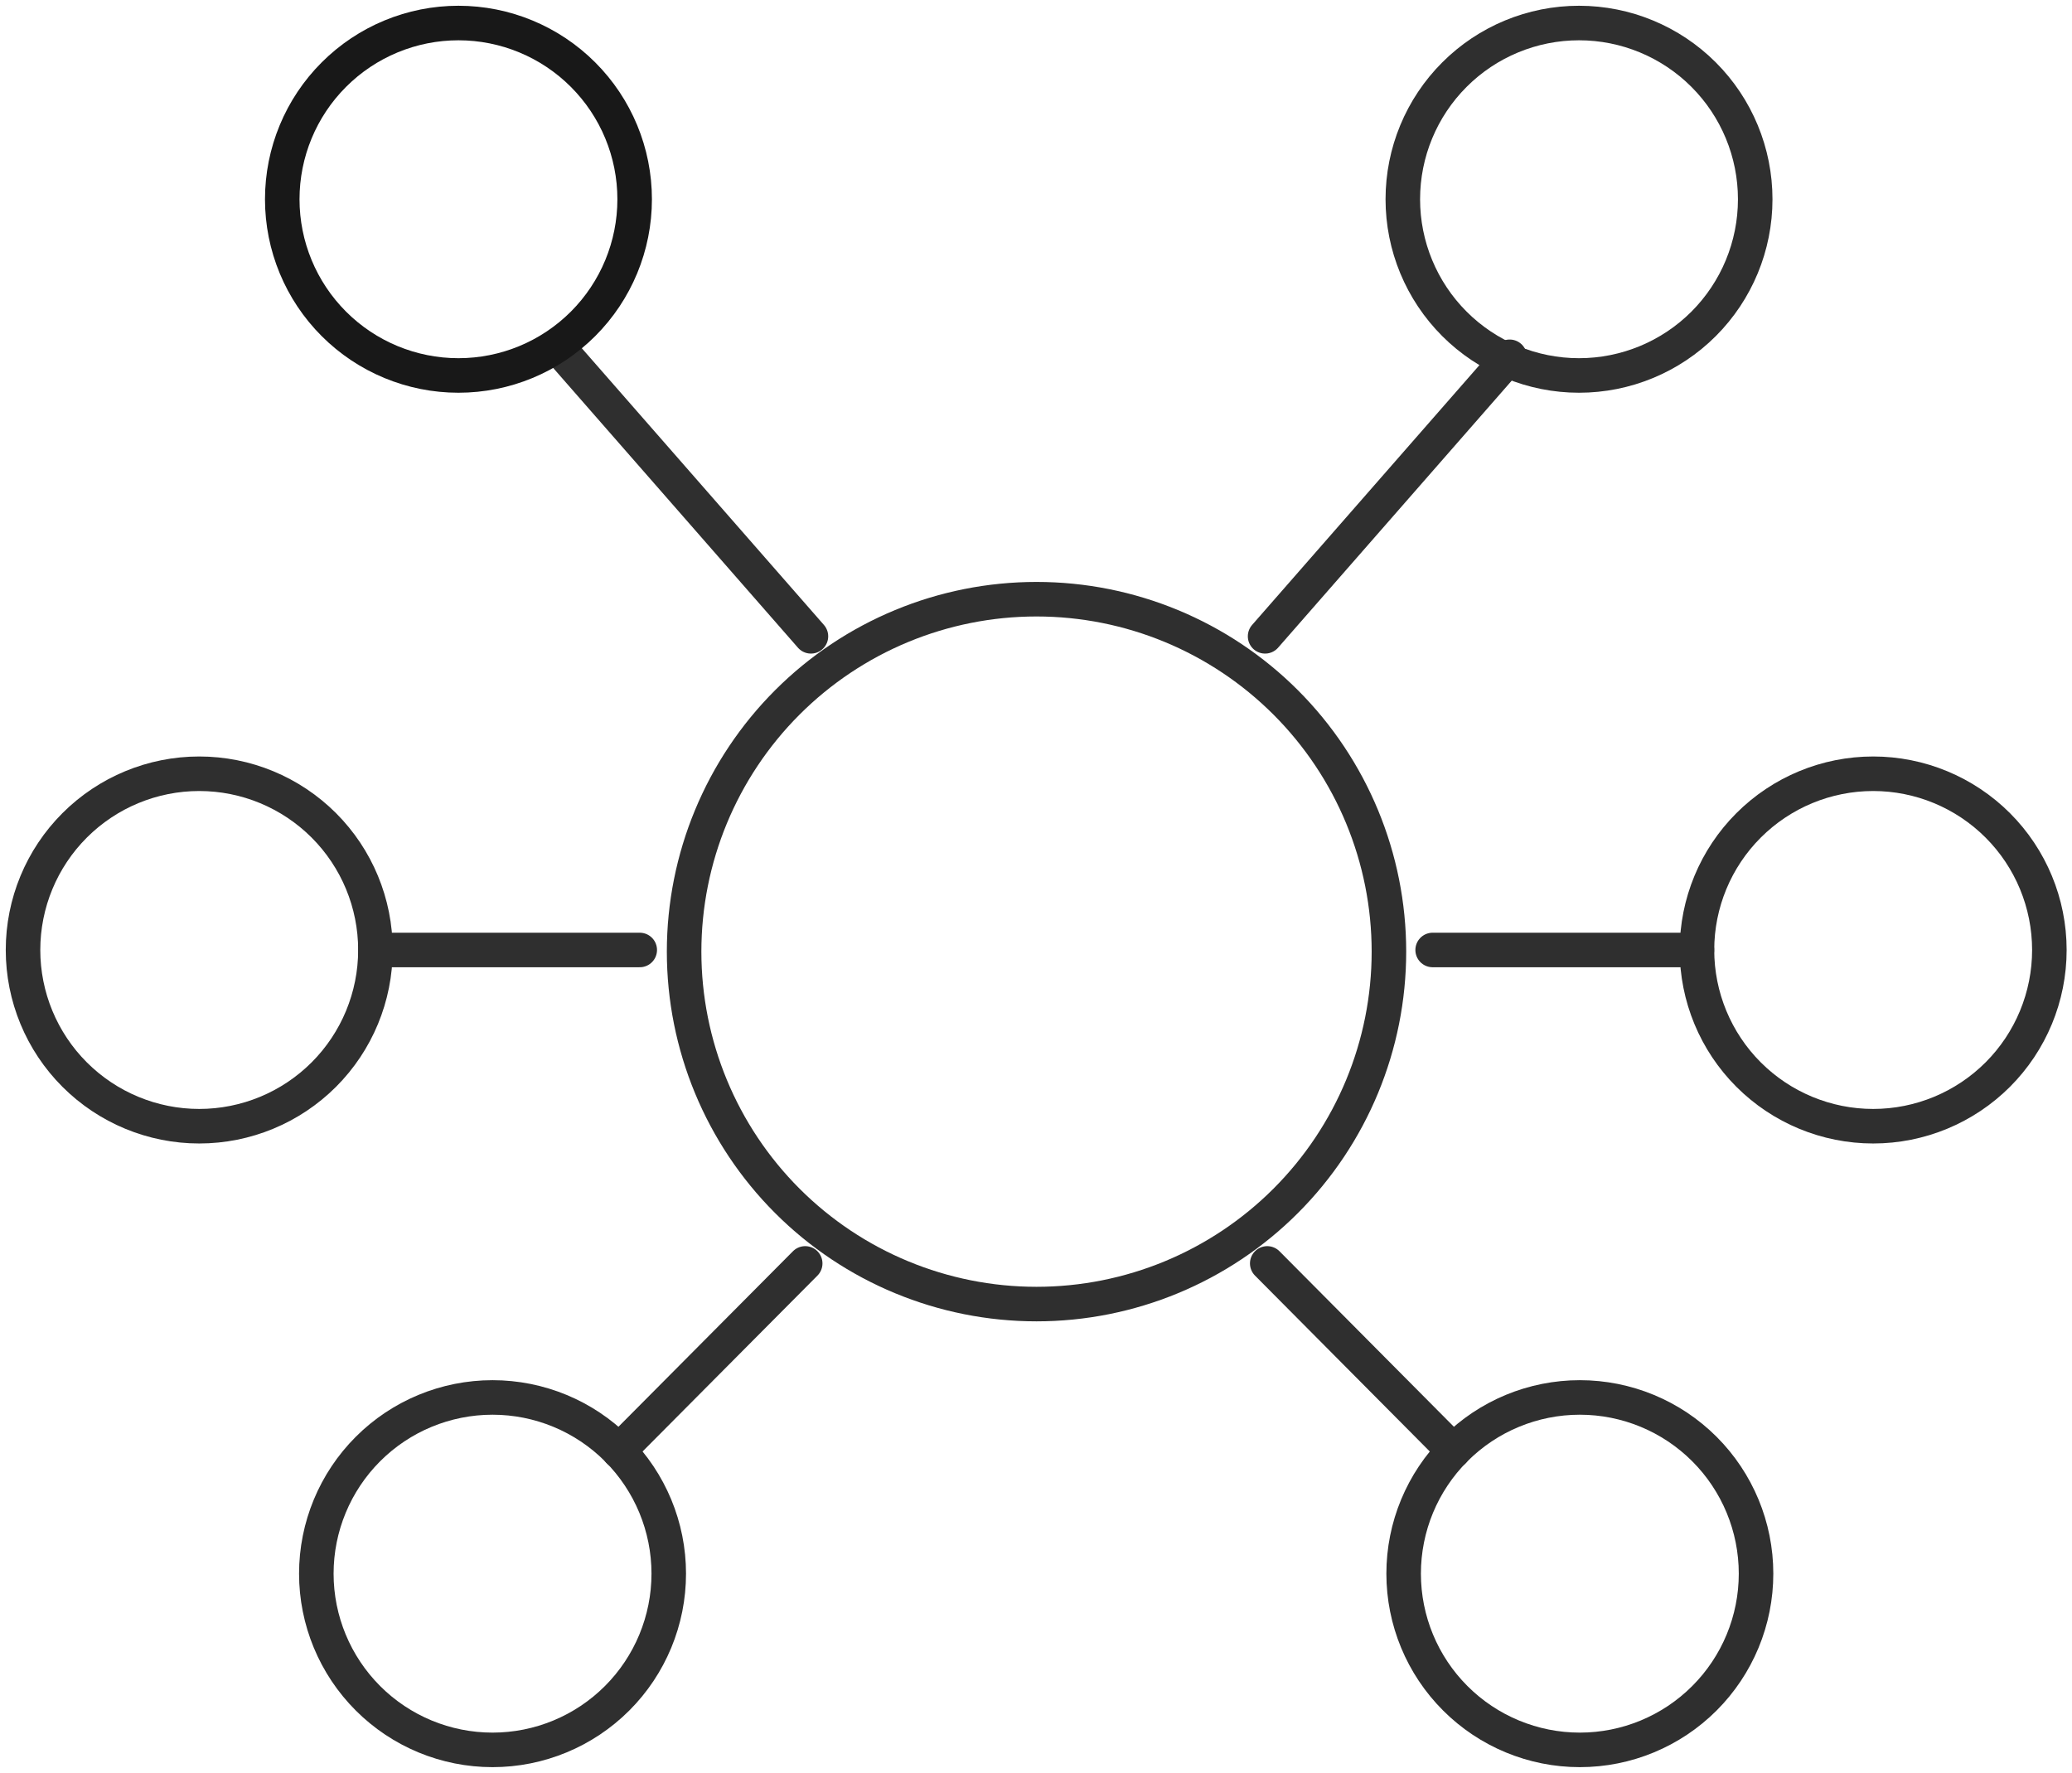
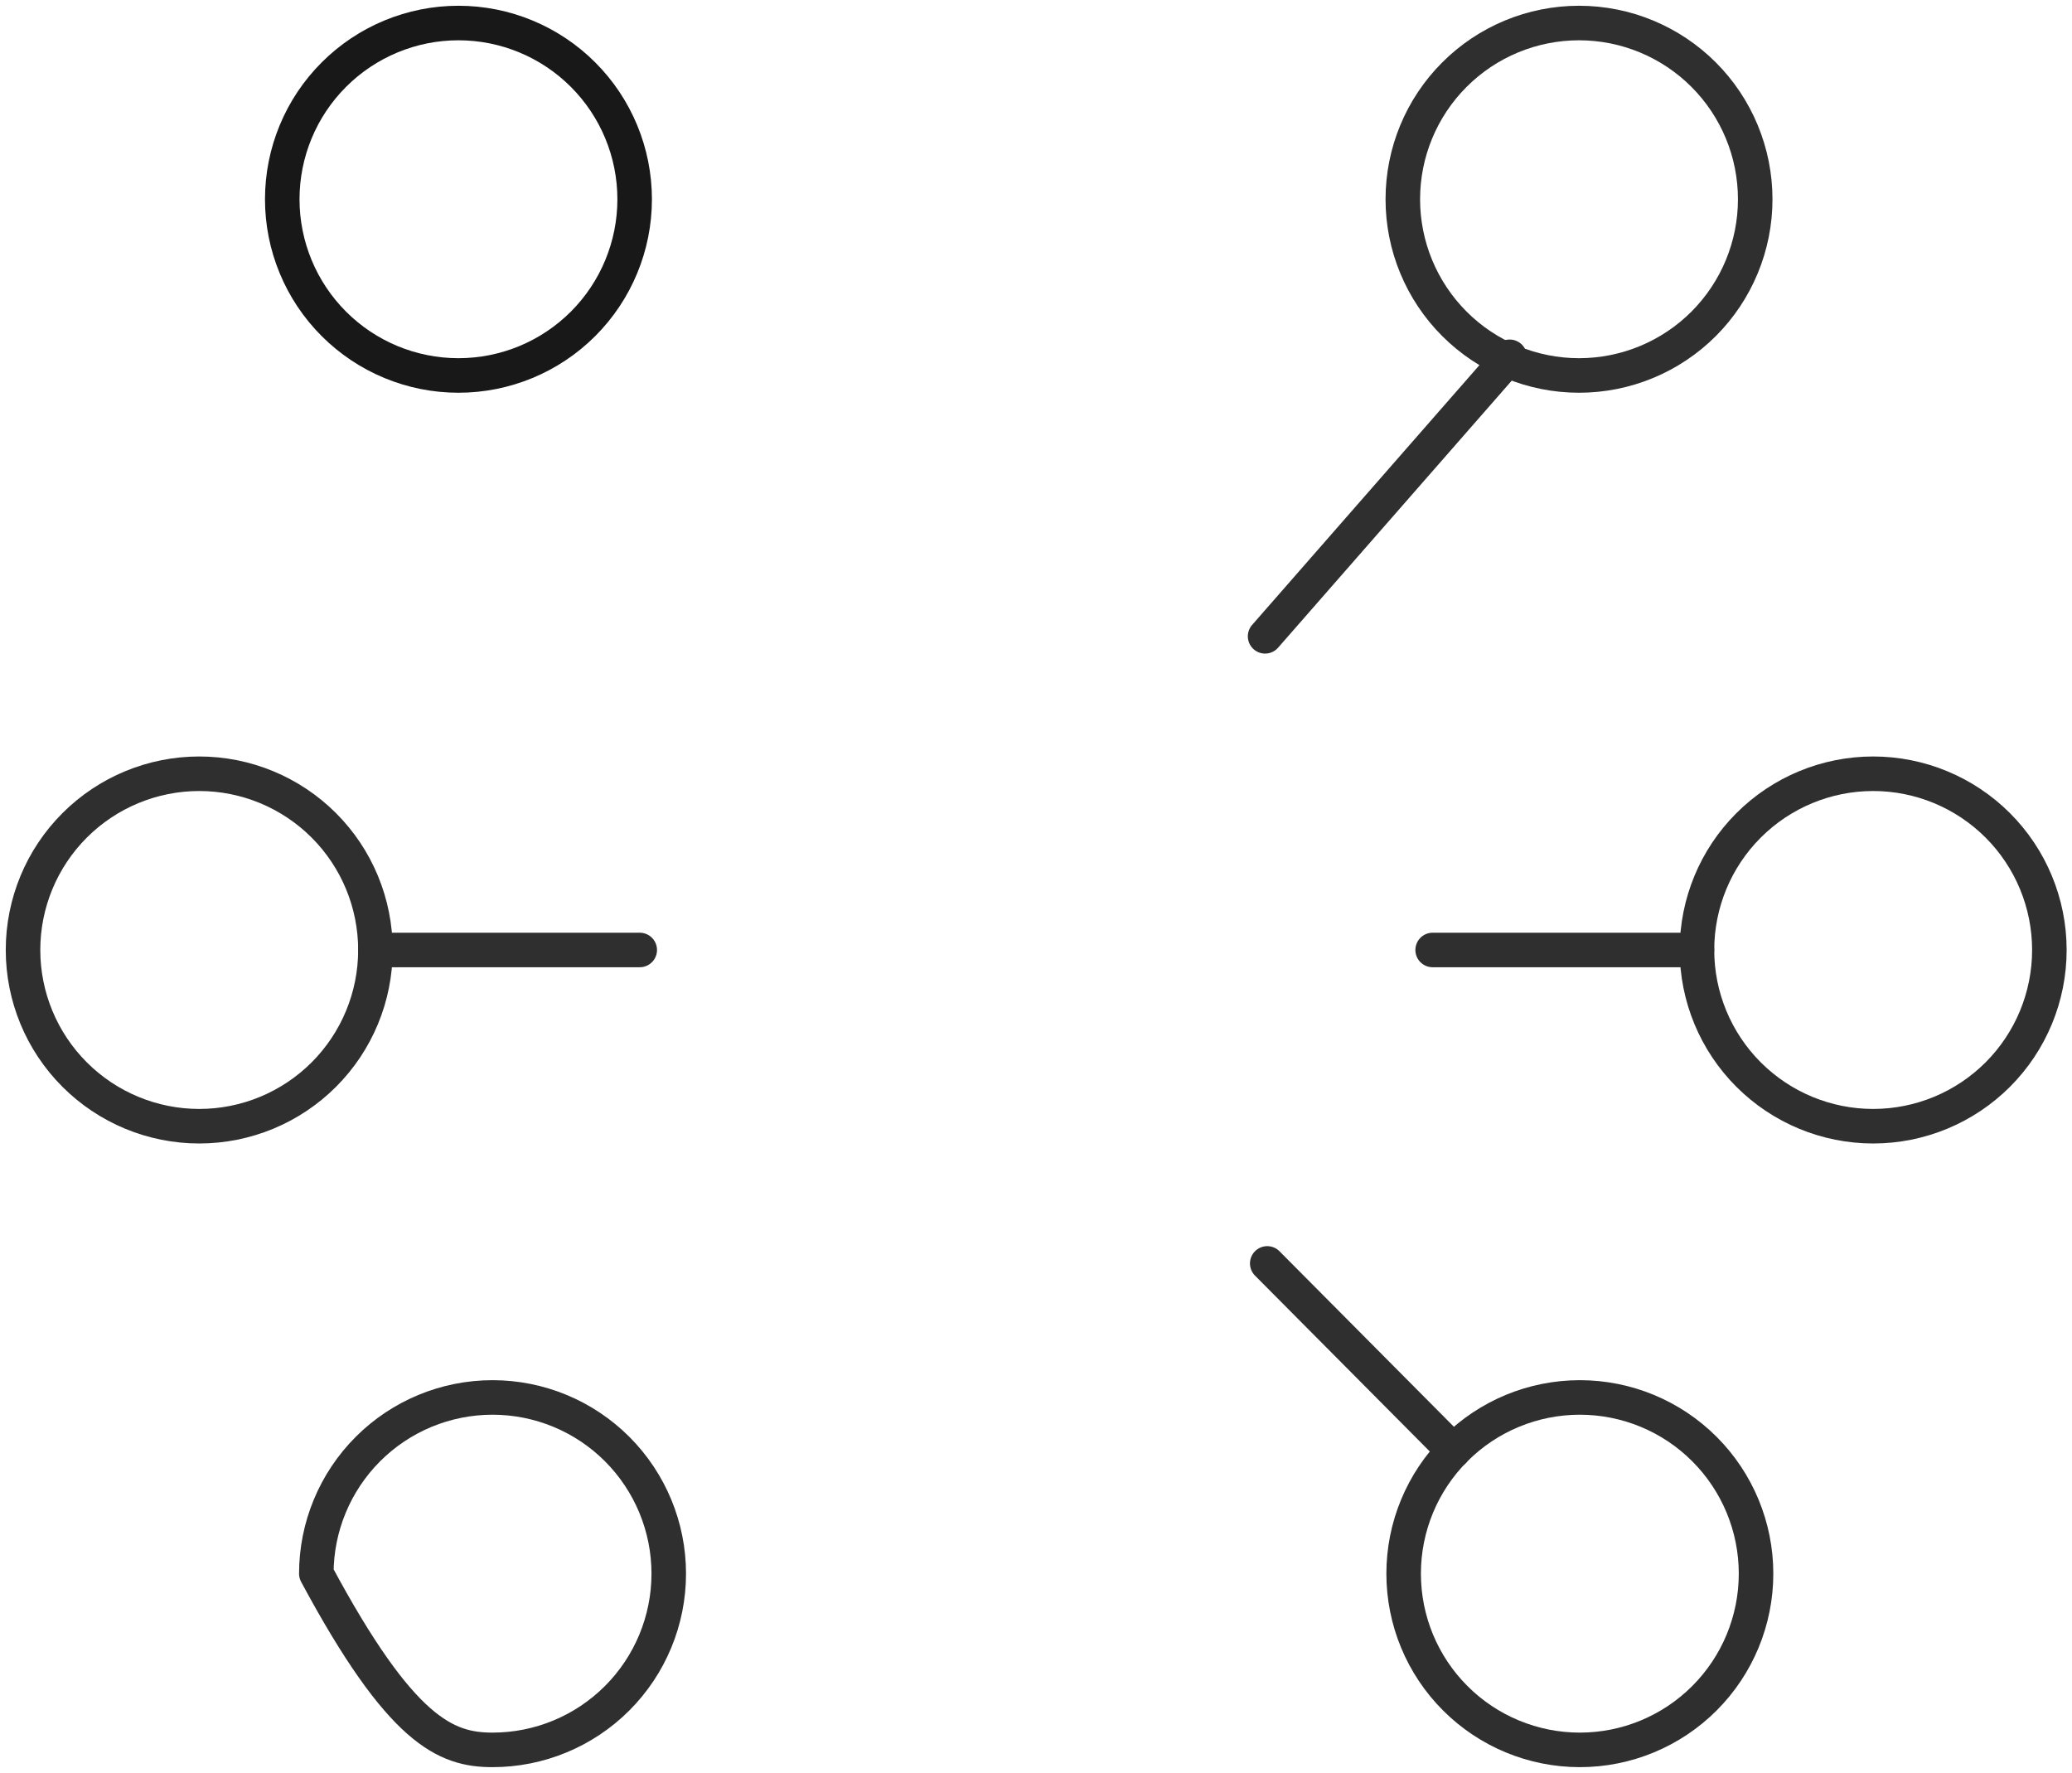
<svg xmlns="http://www.w3.org/2000/svg" width="90" height="77" viewBox="0 0 90 77" fill="none">
  <path d="M55.044 54.872L63.138 63.016" stroke="#2F2F2F" stroke-width="1.5" stroke-linecap="round" stroke-linejoin="round" />
  <path d="M60.969 68.346C60.969 70.376 61.775 72.323 63.211 73.758C64.646 75.194 66.593 76 68.622 76C70.652 76 72.599 75.194 74.034 73.758C75.47 72.323 76.276 70.376 76.276 68.346C76.276 66.316 75.47 64.37 74.034 62.934C72.599 61.499 70.652 60.693 68.622 60.693C66.593 60.693 64.646 61.499 63.211 62.934C61.775 64.37 60.969 66.316 60.969 68.346Z" stroke="#2F2F2F" stroke-width="1.5" stroke-linecap="round" stroke-linejoin="round" />
-   <path d="M34.975 54.872L26.877 63.016" stroke="#2F2F2F" stroke-width="1.5" stroke-linecap="round" stroke-linejoin="round" />
-   <path d="M35.224 27.636L24.601 15.496" stroke="#2F2F2F" stroke-width="1.5" stroke-linecap="round" stroke-linejoin="round" />
  <path d="M60.933 8.654C60.933 10.684 61.739 12.63 63.175 14.066C64.61 15.501 66.557 16.307 68.587 16.307C70.617 16.307 72.563 15.501 73.999 14.066C75.434 12.63 76.24 10.684 76.24 8.654C76.24 6.624 75.434 4.677 73.999 3.242C72.563 1.806 70.617 1 68.587 1C66.557 1 64.61 1.806 63.175 3.242C61.739 4.677 60.933 6.624 60.933 8.654Z" stroke="#2F2F2F" stroke-width="1.5" stroke-linecap="round" stroke-linejoin="round" />
  <path d="M12.26 8.654C12.26 10.684 13.066 12.63 14.502 14.066C15.937 15.501 17.884 16.307 19.913 16.307C21.943 16.307 23.89 15.501 25.325 14.066C26.761 12.63 27.567 10.684 27.567 8.654C27.567 6.624 26.761 4.677 25.325 3.242C23.89 1.806 21.943 1 19.913 1C17.884 1 15.937 1.806 14.502 3.242C13.066 4.677 12.26 6.624 12.26 8.654Z" stroke="#181818" stroke-width="1.5" stroke-linecap="round" stroke-linejoin="round" />
  <path d="M54.951 27.636L65.574 15.496" stroke="#2F2F2F" stroke-width="1.5" stroke-linecap="round" stroke-linejoin="round" />
-   <path d="M29.715 41.331C29.715 45.391 31.328 49.284 34.198 52.155C37.069 55.026 40.962 56.638 45.022 56.638C49.082 56.638 52.975 55.026 55.846 52.155C58.717 49.284 60.33 45.391 60.33 41.331C60.33 37.271 58.717 33.378 55.846 30.507C52.975 27.636 49.082 26.024 45.022 26.024C40.962 26.024 37.069 27.636 34.198 30.507C31.328 33.378 29.715 37.271 29.715 41.331Z" stroke="#2F2F2F" stroke-width="1.5" stroke-linecap="round" stroke-linejoin="round" />
-   <path d="M13.74 68.346C13.74 70.376 14.547 72.323 15.982 73.758C17.417 75.194 19.364 76 21.394 76C23.424 76 25.37 75.194 26.806 73.758C28.241 72.323 29.048 70.376 29.048 68.346C29.048 66.316 28.241 64.37 26.806 62.934C25.37 61.499 23.424 60.693 21.394 60.693C19.364 60.693 17.417 61.499 15.982 62.934C14.547 64.37 13.74 66.316 13.74 68.346Z" stroke="#2F2F2F" stroke-width="1.5" stroke-linecap="round" stroke-linejoin="round" />
+   <path d="M13.74 68.346C17.417 75.194 19.364 76 21.394 76C23.424 76 25.37 75.194 26.806 73.758C28.241 72.323 29.048 70.376 29.048 68.346C29.048 66.316 28.241 64.37 26.806 62.934C25.37 61.499 23.424 60.693 21.394 60.693C19.364 60.693 17.417 61.499 15.982 62.934C14.547 64.37 13.74 66.316 13.74 68.346Z" stroke="#2F2F2F" stroke-width="1.5" stroke-linecap="round" stroke-linejoin="round" />
  <path d="M62.229 41.259H73.71" stroke="#2F2F2F" stroke-width="1.5" stroke-linecap="round" stroke-linejoin="round" />
  <path d="M73.71 41.259C73.71 43.289 74.516 45.236 75.952 46.671C77.387 48.106 79.334 48.913 81.364 48.913C83.394 48.913 85.34 48.106 86.776 46.671C88.211 45.236 89.017 43.289 89.017 41.259C89.017 39.229 88.211 37.282 86.776 35.847C85.34 34.412 83.394 33.605 81.364 33.605C79.334 33.605 77.387 34.412 75.952 35.847C74.516 37.282 73.71 39.229 73.71 41.259Z" stroke="#2F2F2F" stroke-width="1.5" stroke-linecap="round" stroke-linejoin="round" />
  <path d="M27.788 41.259H16.308" stroke="#2F2F2F" stroke-width="1.5" stroke-linecap="round" stroke-linejoin="round" />
  <path d="M1 41.259C1 43.289 1.806 45.236 3.242 46.671C4.677 48.106 6.624 48.913 8.654 48.913C10.684 48.913 12.63 48.106 14.066 46.671C15.501 45.236 16.307 43.289 16.307 41.259C16.307 39.229 15.501 37.282 14.066 35.847C12.63 34.412 10.684 33.605 8.654 33.605C6.624 33.605 4.677 34.412 3.242 35.847C1.806 37.282 1 39.229 1 41.259Z" stroke="#2F2F2F" stroke-width="1.5" stroke-linecap="round" stroke-linejoin="round" />
</svg>